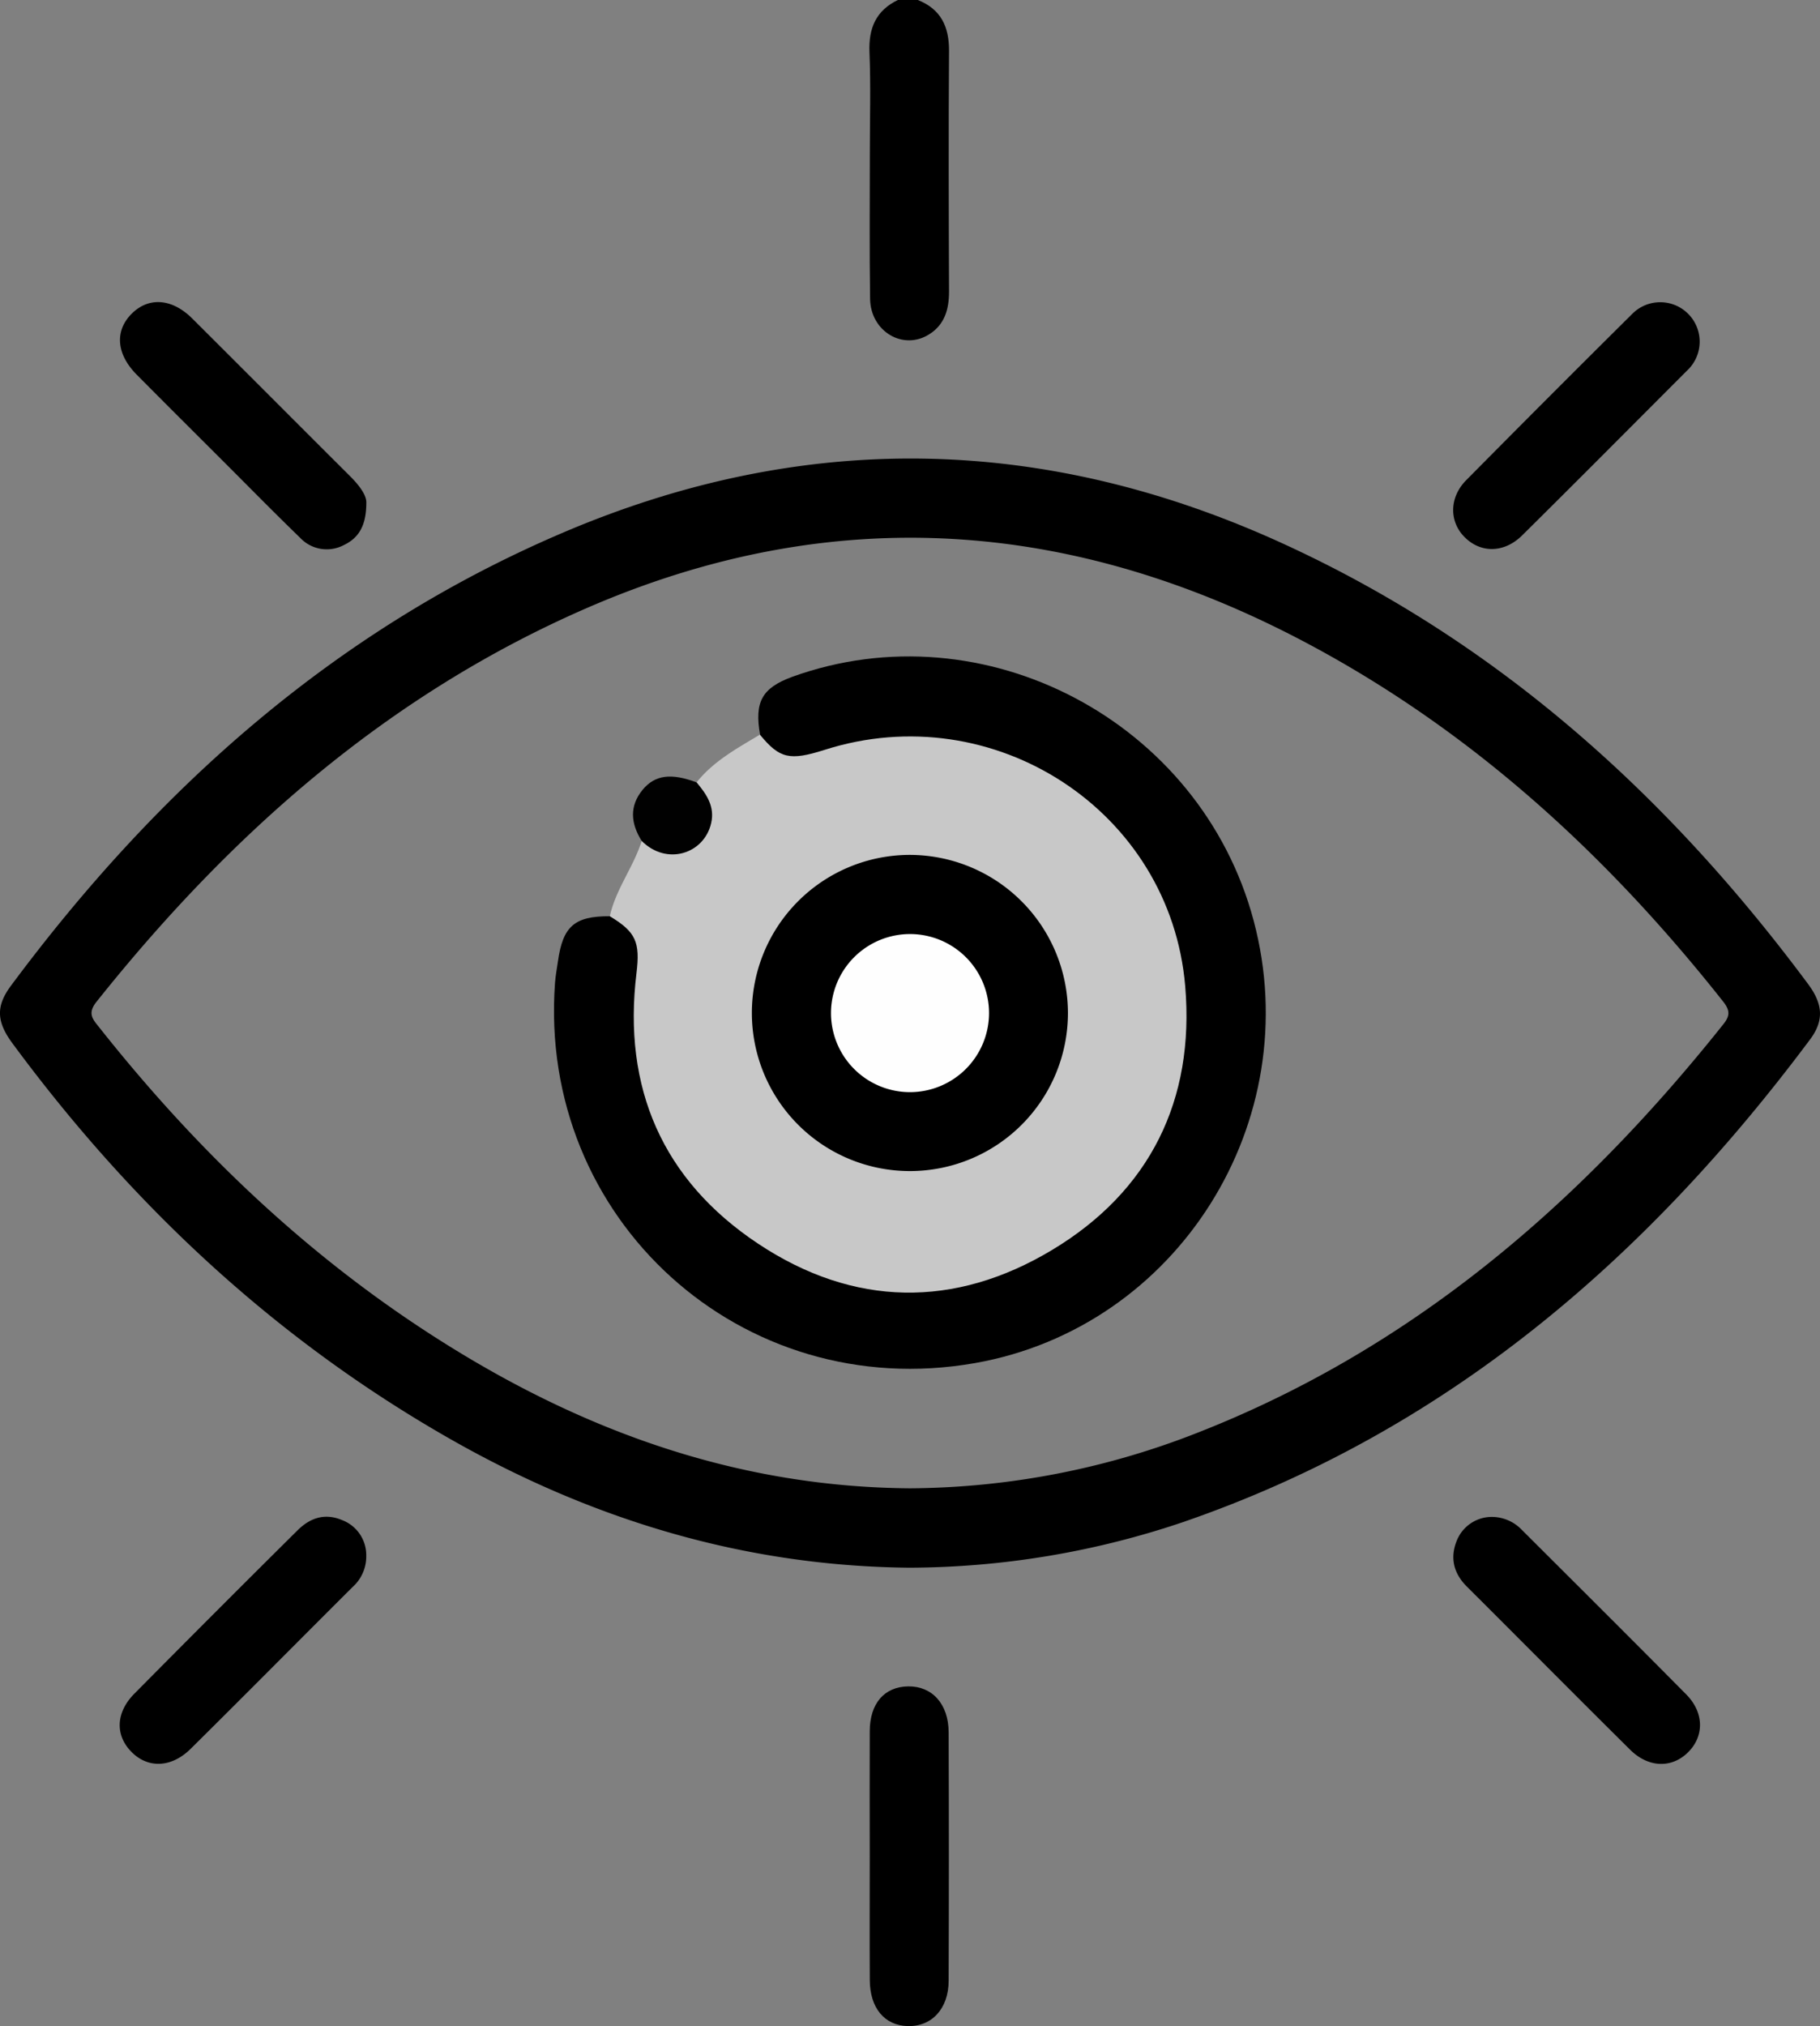
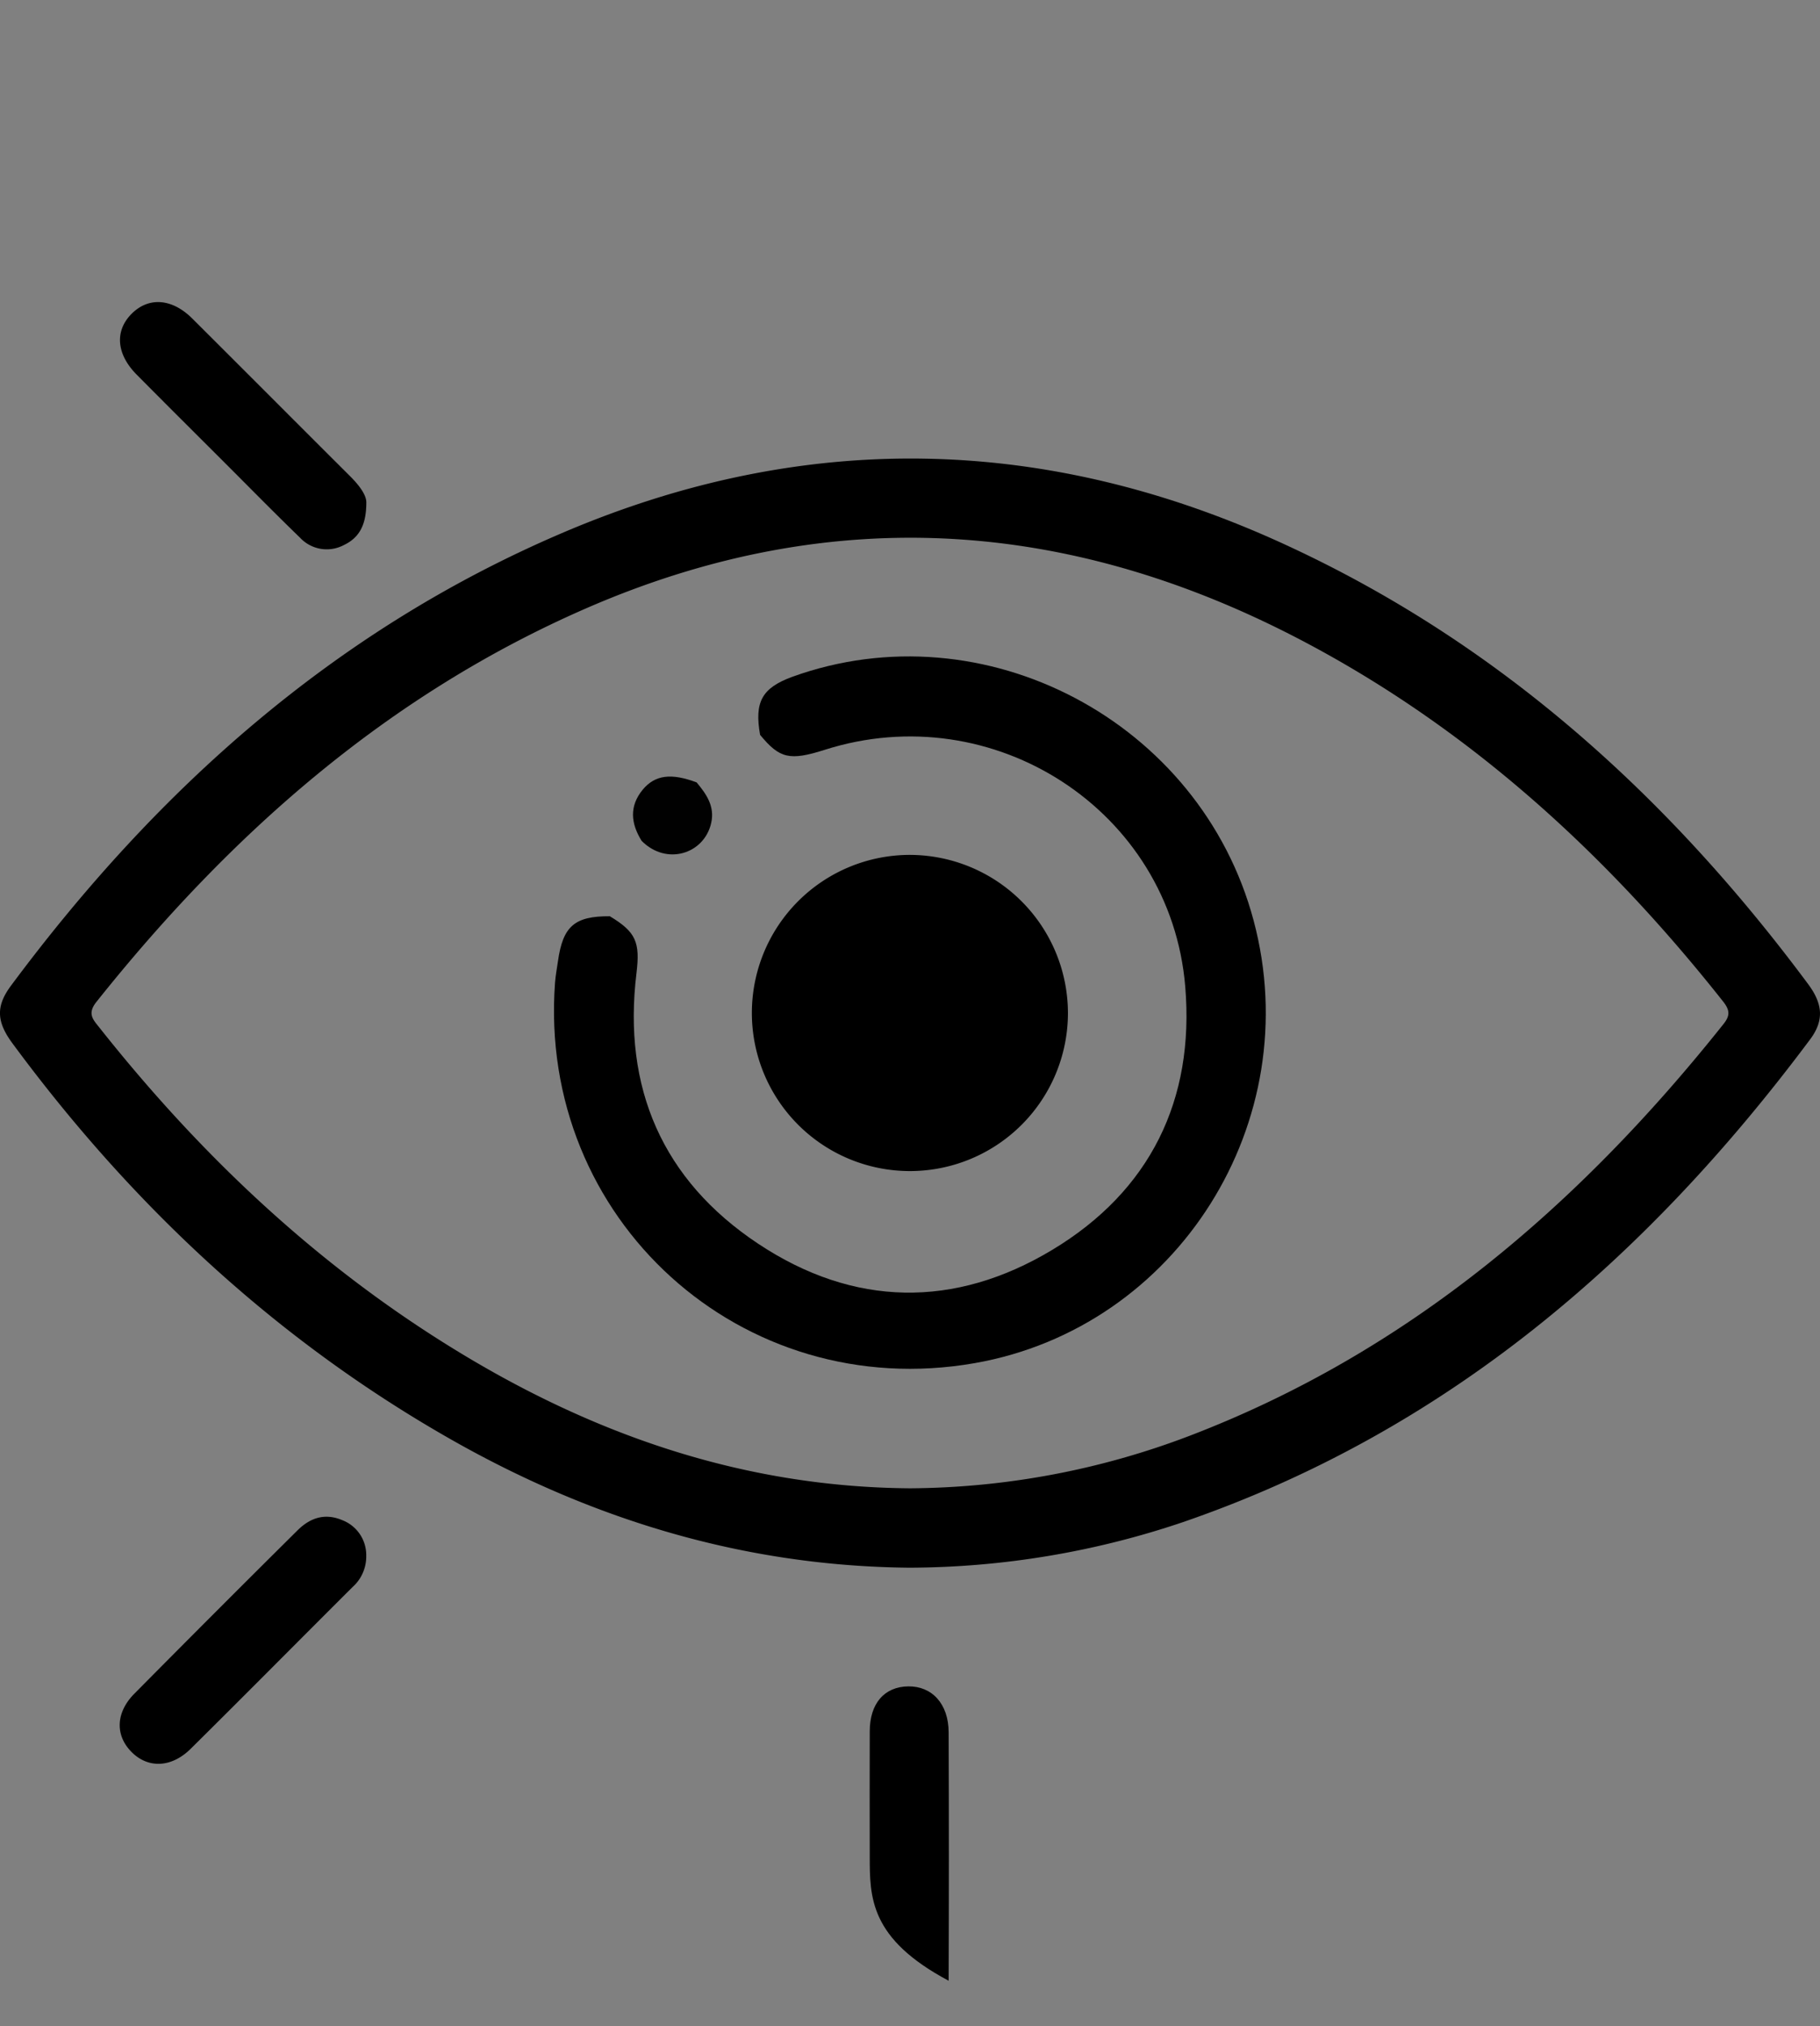
<svg xmlns="http://www.w3.org/2000/svg" id="Layer_1" data-name="Layer 1" viewBox="0 0 471.25 524.44">
  <rect x="0" y="0" width="471.25" height="524.44" fill="#808080" stroke="none" />
  <defs>
    <style>.cls-1{fill:#c8c8c8;}.cls-2{fill:#010101;}.cls-3{fill:#fefefe;}</style>
  </defs>
-   <path d="M278.56,5.89c6,2.37,8.12,6.94,8.08,13.2-.14,20.77-.08,41.54,0,62.31,0,4.52-1.11,8.48-5.1,11-6.73,4.3-15.2-.65-15.34-9.15-.19-12.43-.06-24.86-.07-37.28,0-8.86.27-17.72-.09-26.56-.25-6.25,1.69-10.83,7.44-13.56Z" transform="translate(-40.91 -5.89)" />
-   <path d="M266.11,486.24c0-10.73-.05-21.45,0-32.17,0-7.28,3.8-11.59,9.95-11.68s10.45,4.5,10.48,11.86q.12,32.16,0,64.33c0,7.26-4.41,11.92-10.61,11.74-6-.17-9.77-4.67-9.81-11.92C266.06,507.68,266.11,497,266.11,486.24Z" transform="translate(-40.91 -5.89)" />
+   <path d="M266.11,486.24c0-10.73-.05-21.45,0-32.17,0-7.28,3.8-11.59,9.95-11.68s10.45,4.5,10.48,11.86q.12,32.16,0,64.33C266.06,507.68,266.11,497,266.11,486.24Z" transform="translate(-40.91 -5.89)" />
  <path d="M135.76,136c0,5.93-1.94,9.14-5.87,11a9.45,9.45,0,0,1-11.3-1.94c-6.48-6.27-12.81-12.71-19.19-19.09-7.71-7.7-15.44-15.38-23.11-23.12C71,97.51,70.59,91.51,75,87.1s10.47-4,15.75,1.29c13.63,13.57,27.2,27.21,40.83,40.78C133.94,131.53,135.82,134.05,135.76,136Z" transform="translate(-40.91 -5.89)" />
-   <path d="M481,94.13a10.24,10.24,0,0,1-3.33,7.75c-14.19,14.21-28.35,28.46-42.63,42.59-4.72,4.66-10.84,4.63-15,.35-3.91-4-3.88-10.2.5-14.63q21.38-21.61,42.95-43A10.21,10.21,0,0,1,481,94.13Z" transform="translate(-40.91 -5.89)" />
  <path d="M135.74,408.52a10.62,10.62,0,0,1-3.55,8.17c-14,13.95-27.9,28-41.92,41.87-5,4.94-11.1,5.12-15.37.74s-3.94-10.22.78-15q21-21.21,42.24-42.27c3.29-3.28,7.12-4.57,11.62-2.66A9.68,9.68,0,0,1,135.74,408.52Z" transform="translate(-40.91 -5.89)" />
-   <path d="M426.83,398.53a10.78,10.78,0,0,1,8.1,3.32c14.22,14.19,28.47,28.35,42.6,42.63,4.66,4.71,4.67,10.84.44,15s-10.26,4-15-.72c-14.14-14-28.17-28.17-42.28-42.23-3.38-3.37-4.34-7.34-2.65-11.68A9.78,9.78,0,0,1,426.83,398.53Z" transform="translate(-40.91 -5.89)" />
  <path d="M509.1,260.63C473.28,212.42,429.85,173,375,147.47,312.72,118.39,249.5,116.78,186.12,144c-58.7,25.16-104.59,66.2-142.35,117-3.94,5.29-3.8,9.29.33,14.9,30.82,41.78,68,76.59,113.25,102.38,36.86,21,76.37,33,119.08,33.39a223,223,0,0,0,70.71-11.77c68.21-23.45,120.1-68.2,162.57-125.12C513.2,270,512.92,265.78,509.1,260.63Zm-21.92,10.31c-37.34,46.89-81.54,84.9-138.27,106.6a206.26,206.26,0,0,1-72.38,13.58C233,390.81,193.67,377,157.11,354.25c-35.27-21.91-64.89-50.07-90.58-82.53-1.61-2-3-3.51-.71-6.43,34.69-43.53,75.41-79.55,127-102,64.1-27.87,126.72-23.06,187.69,9.72,42.39,22.79,77,54.7,106.69,92.27C488.84,267.43,488.87,268.82,487.18,270.94Z" transform="translate(-40.91 -5.89)" />
-   <path class="cls-1" d="M198.81,243.05c1.53-7,6.14-12.74,8.26-19.51,1.62-1.34,3.2-.33,4.82,0,7.64,1.7,12-3,9.67-10.39-.51-1.6-1.58-3.1-.27-4.77,4.42-5.52,10.52-8.82,16.43-12.36.62-.34,1.38-.65,1.94-.26,5.57,3.85,11.25,2.38,17.13.79,38.48-10.39,75.06,10.26,89.08,44.78,12.45,30.66,1.1,68-26.78,87.49-46.48,32.43-109.43,3.56-116.42-52.37a59.28,59.28,0,0,1,.06-15.8c.82-5.65,1-10.85-3.47-15.19A2.89,2.89,0,0,1,198.81,243.05Z" transform="translate(-40.91 -5.89)" />
  <path d="M198.81,243.05c6.77,4.07,7.88,6.72,6.9,14.75-3.62,29.65,6.75,53.56,31.49,70s50.93,16.8,76.21,1.58,36.86-38.79,34.39-68.16C344,215.7,298.11,186,254.37,200c-9,2.85-11.6,2.23-16.65-3.9-1.51-8.52.48-12.12,8.26-15,49.76-18,105.76,11.5,119.53,63.07,13.9,52.06-19.68,105.33-72.21,114.55-60.36,10.59-113.19-37.26-108.68-98.46.14-1.86.49-3.71.76-5.56C186.65,245.65,189.66,243,198.81,243.05Z" transform="translate(-40.91 -5.89)" />
  <path class="cls-2" d="M221.29,208.41c2.55,3.05,4.75,6.22,3.76,10.54-1.83,8-11.57,11.07-18,4.59-2.79-4.47-3.26-8.94.26-13.23C210.51,206.44,214.73,205.94,221.29,208.41Z" transform="translate(-40.91 -5.89)" />
  <path d="M317.43,268.07a40.92,40.92,0,1,1-41-40.9A41,41,0,0,1,317.43,268.07Z" transform="translate(-40.91 -5.89)" />
-   <path class="cls-3" d="M276.46,288.58A20.46,20.46,0,1,1,297,268.18,20.49,20.49,0,0,1,276.46,288.58Z" transform="translate(-40.91 -5.89)" />
</svg>